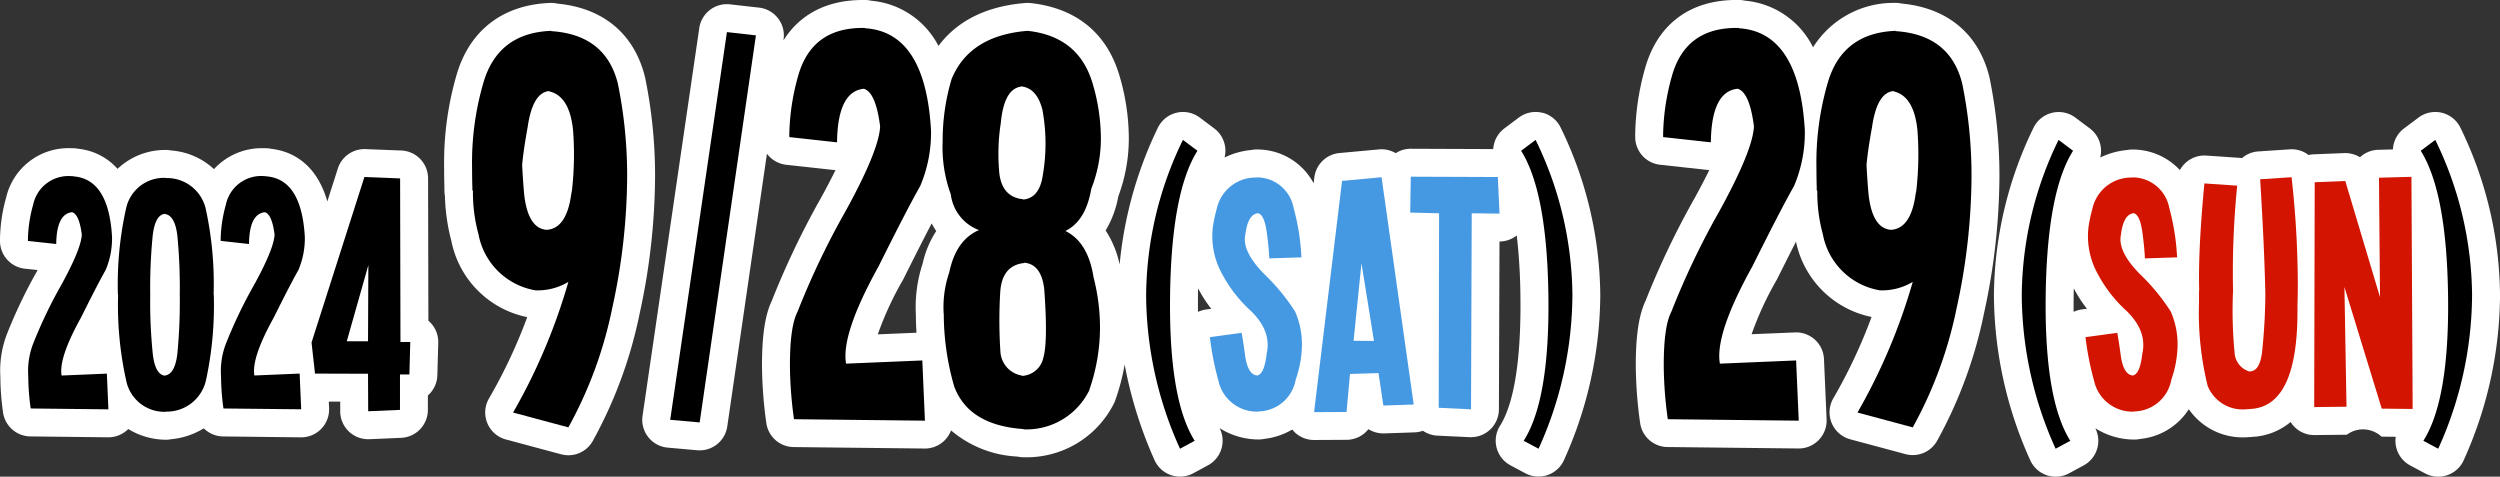
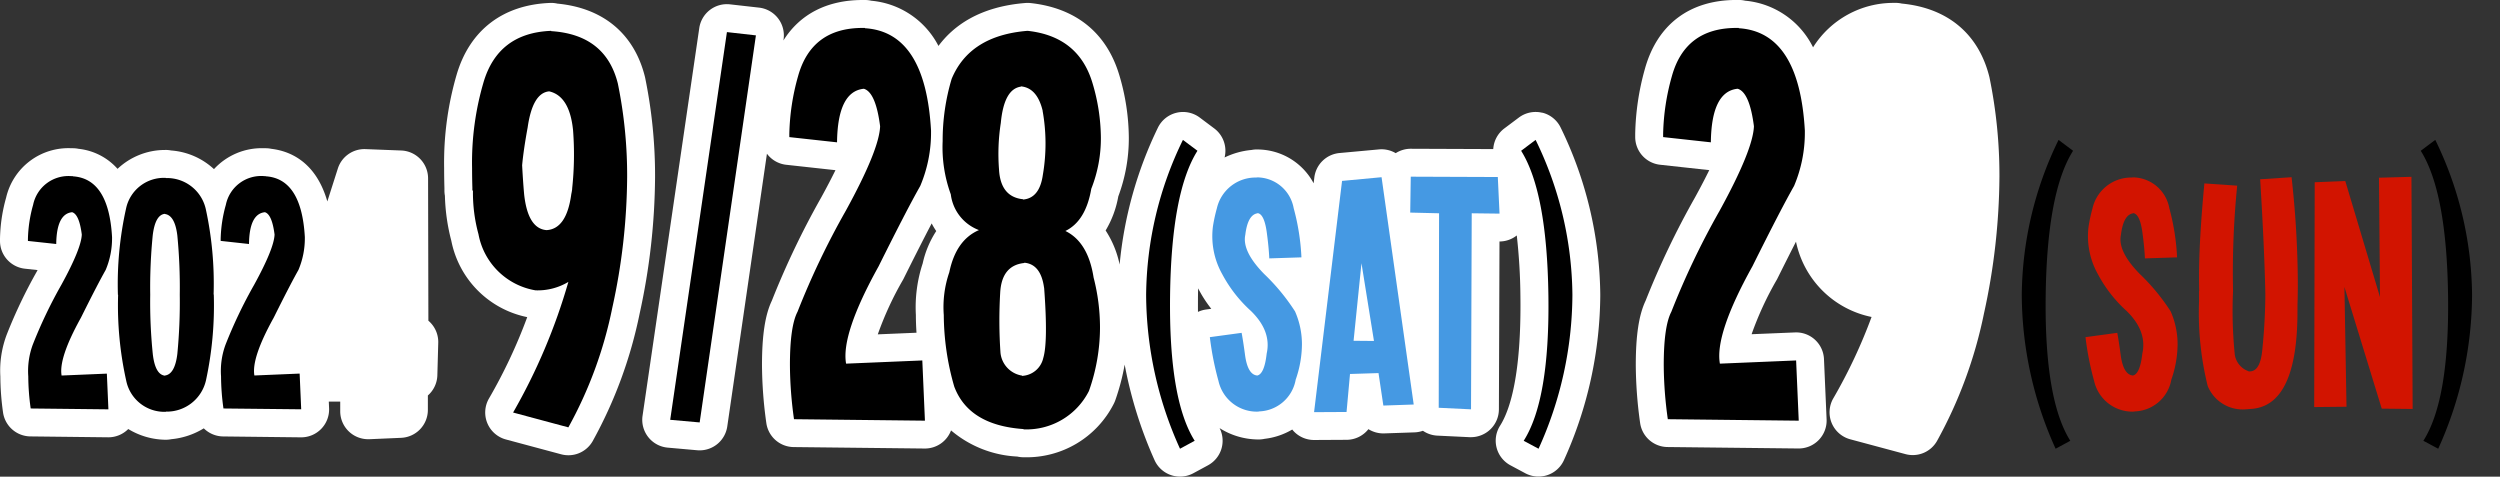
<svg xmlns="http://www.w3.org/2000/svg" id="Group_6172" data-name="Group 6172" width="280" height="53.386" viewBox="0 0 280 53.386">
  <rect x="0" y="0" width="280" height="53.386" fill="#333333" stroke="none" />
  <defs>
    <clipPath id="clip-path">
      <rect id="Rectangle_1398" data-name="Rectangle 1398" width="280" height="53.386" fill="none" />
    </clipPath>
  </defs>
  <g id="Group_6172-2" data-name="Group 6172" clip-path="url(#clip-path)">
    <path id="Path_11792" data-name="Path 11792" d="M478.83,8.711c-.008-.04-.018-.079-.027-.118C477.6,3.787,474.131.894,469,.4a3.113,3.113,0,0,0-.817-.076A10.63,10.63,0,0,0,459.063,5.3a9.435,9.435,0,0,0-7.6-5.221,3.155,3.155,0,0,0-.72-.083h-.261c-5.233,0-8.872,2.735-10.257,7.734a28.79,28.79,0,0,0-1.082,7.254v.358a3.128,3.128,0,0,0,2.787,3.109l5.343.586c.055.006.111.011.166.014-.426.869-.949,1.878-1.589,3.044a93.07,93.07,0,0,0-5.542,11.586c-.749,1.571-1.1,3.871-1.1,7.2a48.132,48.132,0,0,0,.485,6.486,3.128,3.128,0,0,0,3.064,2.7l14.662.163h.035a3.127,3.127,0,0,0,3.125-3.264l-.293-6.745a3.121,3.121,0,0,0-3.256-2.989l-4.85.2a36.327,36.327,0,0,1,2.828-6.116c.023-.041.045-.083.066-.126q1.146-2.3,2.077-4.123a10.856,10.856,0,0,0,8.464,8.433,58.376,58.376,0,0,1-4.277,9.1,3.128,3.128,0,0,0,1.887,4.6l6.191,1.662a3.125,3.125,0,0,0,3.527-1.469,50.114,50.114,0,0,0,5.262-14.285,73.069,73.069,0,0,0,1.732-15.288A54.541,54.541,0,0,0,478.83,8.711" transform="translate(-256)" fill="#fff" />
-     <path id="Path_11793" data-name="Path 11793" d="M587.721,31.856a3.127,3.127,0,0,0-4.7-1.161l-1.625,1.218a3.119,3.119,0,0,0-1.245,2.35l-1.644.044a3.111,3.111,0,0,0-2.044.834,3.139,3.139,0,0,0-1.769-.465l-3.424.136a3.134,3.134,0,0,0-.571.077,3.074,3.074,0,0,0-2.1-.633l-3.521.232a3.116,3.116,0,0,0-1.839.754c-.1-.018-.209-.03-.314-.038l-3.675-.251a3.136,3.136,0,0,0-2.958,1.623,7.244,7.244,0,0,0-5.191-2.3,3.014,3.014,0,0,0-.718.055,8.715,8.715,0,0,0-3.014.84,3.126,3.126,0,0,0-1.157-3.252l-1.625-1.218a3.127,3.127,0,0,0-4.7,1.161,43.505,43.505,0,0,0-4.423,18.713,45.343,45.343,0,0,0,4.061,18.488,3.129,3.129,0,0,0,4.347,1.481l1.644-.89a3.125,3.125,0,0,0,1.3-4.165,8.14,8.14,0,0,0,4.3,1.271h.083a3.049,3.049,0,0,0,.656-.071,7.309,7.309,0,0,0,5.437-3.328,7.326,7.326,0,0,0,6.328,3.148c.076,0,.152,0,.228-.008l.793-.058.071-.006a7.246,7.246,0,0,0,3.982-1.644,3.1,3.1,0,0,0,2.645,1.464h.033l3.617-.038a3.034,3.034,0,0,1,3.879.212l1.6.018a3.123,3.123,0,0,0,1.619,3.21l1.664.89a3.127,3.127,0,0,0,4.334-1.488,45.349,45.349,0,0,0,4.062-18.488,43.506,43.506,0,0,0-4.423-18.713M544.392,50.7c0-.3.009-.594.016-.883a13.918,13.918,0,0,0,1.473,2.29l-.579.079a3.12,3.12,0,0,0-.913.27c-.005-.563,0-1.146,0-1.755" transform="translate(-312.144 -17.529)" fill="#fff" />
    <path id="Path_11794" data-name="Path 11794" d="M447.167,51.323a44.826,44.826,0,0,1-.456-6.06q0-4.333.847-5.963a88.59,88.59,0,0,1,5.409-11.323q3.747-6.825,3.845-9.465-.489-3.812-1.825-4.2-2.932.293-3,6l-5.344-.586V19.36a25.59,25.59,0,0,1,.978-6.451q1.5-5.408,7.233-5.409h.261v.033q6.777.424,7.4,11.469v.163a15.249,15.249,0,0,1-1.206,6.028q-1.532,2.7-4.659,8.992Q452.413,41.809,453,45.1l8.537-.358.293,6.745Z" transform="translate(-260.372 -4.372)" />
-     <path id="Path_11795" data-name="Path 11795" d="M498.6,36.4a6.7,6.7,0,0,1-3.682.945,7.818,7.818,0,0,1-6.386-6.288,17.573,17.573,0,0,1-.619-4.887h-.065v-.326q-.033-1.14-.033-2.183a31.884,31.884,0,0,1,1.271-9.579q1.628-5.572,7.592-5.8v.033q6.092.391,7.461,5.865a51.171,51.171,0,0,1,1.043,10.491A69.612,69.612,0,0,1,503.522,39.3a46.777,46.777,0,0,1-4.92,13.392l-6.19-1.662A65.735,65.735,0,0,0,498.6,36.4m.424-10.459a35.566,35.566,0,0,0,.1-6.549q-.391-3.812-2.672-4.334v-.033q-1.857.164-2.411,4.04-.457,2.477-.619,4.236.1,1.89.228,3.291.423,3.812,2.509,3.975,2.248-.129,2.77-4.04a5.724,5.724,0,0,0,.1-.586" transform="translate(-284.373 -4.827)" />
    <path id="Path_11796" data-name="Path 11796" d="M548.7,38.787q-2.921,4.624-3.067,16.25t2.757,16.231l-1.645.89a42.05,42.05,0,0,1-3.791-17.218,40.224,40.224,0,0,1,4.121-17.372Z" transform="translate(-316.516 -21.9)" />
    <path id="Path_11797" data-name="Path 11797" d="M560.847,51.136a4.441,4.441,0,0,1,4.469-3.482v-.019a4.185,4.185,0,0,1,4.14,3.443,25.351,25.351,0,0,1,.87,5.514l-3.6.116q-.058-1.219-.251-2.67-.272-2.3-1.064-2.4v.02q-1.1.155-1.373,2.418-.387,1.838,2.118,4.382a22.925,22.925,0,0,1,3.454,4.188,9.134,9.134,0,0,1,.774,3.714,12.2,12.2,0,0,1-.7,3.927,4.307,4.307,0,0,1-4.14,3.56v.02a4.4,4.4,0,0,1-4.507-3.424,33.11,33.11,0,0,1-.968-4.914l3.56-.483q.175.947.368,2.379.29,2.322,1.393,2.4.793-.193,1.045-2.457.561-2.515-1.77-4.779a15.126,15.126,0,0,1-3.2-4.1,8.682,8.682,0,0,1-1.044-5.4,17.961,17.961,0,0,1,.425-1.954" transform="translate(-326.494 -27.768)" fill="#d21400" />
    <path id="Path_11798" data-name="Path 11798" d="M600.914,47.588a110.675,110.675,0,0,1,.7,11.82q0,1.316-.039,2.573v.638q0,10.427-5.049,10.911l-.793.058a4.221,4.221,0,0,1-4.217-2.631,34.115,34.115,0,0,1-.967-9.383V60.317h.019q-.019-.754-.019-1.606,0-4.062.6-10.427l3.675.251a97.779,97.779,0,0,0-.465,11.8,48.753,48.753,0,0,0,.174,6.907,2.326,2.326,0,0,0,1.548,2.07v.02q1.257.135,1.528-2.167a64.666,64.666,0,0,0,.368-6.481q-.1-5.01-.58-12.865Z" transform="translate(-344.258 -27.741)" fill="#d21400" />
    <path id="Path_11799" data-name="Path 11799" d="M628.737,47.592l3.637-.1.135,26-3.463-.038-4.178-13.62.232,13.407-3.618.038L621.54,48.1l3.424-.136,3.888,13Z" transform="translate(-362.292 -27.688)" fill="#d21400" />
    <path id="Path_11800" data-name="Path 11800" d="M651.728,37.568a40.225,40.225,0,0,1,4.121,17.372,42.047,42.047,0,0,1-3.792,17.218l-1.664-.89q2.921-4.6,2.767-16.231T650.1,38.787Z" transform="translate(-378.977 -21.9)" />
    <path id="Path_11801" data-name="Path 11801" d="M141.791,9.166c-.008-.04-.018-.079-.027-.118-1.2-4.806-4.672-7.7-9.8-8.188a3.111,3.111,0,0,0-.817-.076c-5.284.2-9,3.048-10.464,8.013a35.163,35.163,0,0,0-1.407,10.492c0,.717.011,1.466.033,2.227V21.8a3.117,3.117,0,0,0,.054.579,22.083,22.083,0,0,0,.719,5.049,10.874,10.874,0,0,0,8.5,8.546,58.378,58.378,0,0,1-4.277,9.1,3.128,3.128,0,0,0,1.887,4.6l6.191,1.662a3.125,3.125,0,0,0,3.527-1.469,50.111,50.111,0,0,0,5.262-14.285A73.067,73.067,0,0,0,142.9,20.3a54.544,54.544,0,0,0-1.109-11.132" transform="translate(-69.533 -0.455)" fill="#fff" />
    <path id="Path_11802" data-name="Path 11802" d="M47.979,59.121l-.034-15.939a3.127,3.127,0,0,0-3.007-3.119l-4-.155a3.127,3.127,0,0,0-3.1,2.174l-1.177,3.686c-1.28-4.46-4.2-5.646-6.268-5.893a3.142,3.142,0,0,0-.64-.066h-.155a7.269,7.269,0,0,0-5.633,2.34,7.907,7.907,0,0,0-4.8-2.089,3.054,3.054,0,0,0-.7-.056,7.736,7.736,0,0,0-5.3,2.114A6.8,6.8,0,0,0,8.8,39.875a3.149,3.149,0,0,0-.641-.066H8A7.15,7.15,0,0,0,.685,45.346,18.091,18.091,0,0,0,0,49.979v.213A3.127,3.127,0,0,0,2.787,53.3l1.425.156-.073.133a56.031,56.031,0,0,0-3.349,7,11.382,11.382,0,0,0-.752,4.773,29.947,29.947,0,0,0,.3,4.023,3.129,3.129,0,0,0,3.064,2.7l8.706.1h.035a3.127,3.127,0,0,0,2.221-.928,8.207,8.207,0,0,0,4.1,1.2l.117,0a3.068,3.068,0,0,0,.606-.061,8.448,8.448,0,0,0,3.638-1.215,3.123,3.123,0,0,0,2.166.908l8.706.1h.035a3.127,3.127,0,0,0,3.125-3.264l-.032-.735,1.28,0,0,1.094a3.128,3.128,0,0,0,3.128,3.114c.045,0,.091,0,.136,0l3.56-.155a3.128,3.128,0,0,0,2.992-3.125V67.5a3.121,3.121,0,0,0,1.063-2.267l.1-3.637a3.127,3.127,0,0,0-.886-2.265,3.014,3.014,0,0,0-.221-.206" transform="translate(0 -23.207)" fill="#fff" />
    <path id="Path_11803" data-name="Path 11803" d="M273.285,12.631a3.131,3.131,0,0,0-2.627.535l-1.625,1.218a3.12,3.12,0,0,0-1.243,2.313l-9.228-.036h-.013a3.111,3.111,0,0,0-1.683.494A3.12,3.12,0,0,0,255,16.732l-4.43.407a3.128,3.128,0,0,0-2.819,2.739l-.078.648a7.149,7.149,0,0,0-6.241-3.784,3.007,3.007,0,0,0-.718.055,8.716,8.716,0,0,0-3.014.84,3.126,3.126,0,0,0-1.157-3.252l-1.625-1.218a3.127,3.127,0,0,0-4.7,1.161,44.621,44.621,0,0,0-4.274,15.3,11.06,11.06,0,0,0-1.568-3.814A11.166,11.166,0,0,0,225.794,22a18.552,18.552,0,0,0,1.18-6.626A24.956,24.956,0,0,0,225.9,8.387C224.485,3.678,221.053.9,215.974.344a3.121,3.121,0,0,0-.589-.008c-5.089.409-8.028,2.521-9.731,4.809A9.41,9.41,0,0,0,198.143.083a3.155,3.155,0,0,0-.72-.083h-.261c-3.976,0-7.029,1.583-8.874,4.534l.018-.122A3.128,3.128,0,0,0,185.561.854L182.31.487a3.127,3.127,0,0,0-3.445,2.655l-6.353,43.424a3.128,3.128,0,0,0,2.818,3.569l3.3.293c.094.008.187.012.28.012A3.128,3.128,0,0,0,182,47.763l4.443-30.547a3.123,3.123,0,0,0,2.167,1.24l5.344.586c.055.006.111.011.166.014-.426.869-.949,1.878-1.589,3.044a93.1,93.1,0,0,0-5.542,11.586c-.749,1.571-1.1,3.871-1.1,7.2a48.123,48.123,0,0,0,.485,6.486,3.129,3.129,0,0,0,3.064,2.7l14.662.163h.035a3.126,3.126,0,0,0,2.928-2.03,12.353,12.353,0,0,0,7.417,2.928,3.116,3.116,0,0,0,.7.08h.06a10.934,10.934,0,0,0,10.038-5.97,3.121,3.121,0,0,0,.184-.421,25.134,25.134,0,0,0,1.047-3.988,47.437,47.437,0,0,0,3.34,10.689,3.129,3.129,0,0,0,4.347,1.481l1.644-.89a3.125,3.125,0,0,0,1.3-4.165,8.139,8.139,0,0,0,4.3,1.271h.083a3.049,3.049,0,0,0,.656-.071,7.861,7.861,0,0,0,3.1-1.043c.033.042.064.085.1.126a3.128,3.128,0,0,0,2.335,1.047h.017l3.637-.02a3.125,3.125,0,0,0,2.441-1.194,3.16,3.16,0,0,0,1.769.476l3.4-.116a3.141,3.141,0,0,0,.935-.178,3.111,3.111,0,0,0,1.613.543l3.618.174c.05,0,.1,0,.151,0a3.129,3.129,0,0,0,3.128-3.117l.066-18.8a3.127,3.127,0,0,0,1.936-.678,65.544,65.544,0,0,1,.407,6.8c.117,8.839-1.175,12.772-2.28,14.514a3.128,3.128,0,0,0,1.166,4.433l1.664.89a3.127,3.127,0,0,0,4.334-1.488,45.349,45.349,0,0,0,4.061-18.488,43.506,43.506,0,0,0-4.423-18.713,3.127,3.127,0,0,0-2.076-1.7M205.406,25.878a10.909,10.909,0,0,0-1.518,3.622,15.725,15.725,0,0,0-.764,5.786c0,.654.025,1.314.07,1.979l-4.335.182a36.311,36.311,0,0,1,2.828-6.116c.023-.041.045-.083.066-.126q1.855-3.729,3.141-6.182a8.187,8.187,0,0,0,.51.855m29.317,7.3c0-.3.009-.594.016-.883a13.916,13.916,0,0,0,1.473,2.29l-.579.079a3.121,3.121,0,0,0-.913.27c-.005-.563,0-1.146,0-1.755" transform="translate(-100.546)" fill="#fff" />
-     <path id="Path_11804" data-name="Path 11804" d="M137.563,36.4a6.7,6.7,0,0,1-3.682.945,7.818,7.818,0,0,1-6.386-6.288,17.575,17.575,0,0,1-.619-4.887h-.065v-.326q-.033-1.14-.033-2.183a31.884,31.884,0,0,1,1.271-9.579q1.628-5.572,7.592-5.8v.033q6.092.391,7.461,5.865a51.173,51.173,0,0,1,1.043,10.491A69.611,69.611,0,0,1,142.482,39.3a46.778,46.778,0,0,1-4.92,13.392l-6.19-1.662a65.732,65.732,0,0,0,6.19-14.629m.424-10.459a35.559,35.559,0,0,0,.1-6.549q-.391-3.812-2.672-4.334v-.033q-1.857.164-2.411,4.04-.457,2.477-.619,4.236.1,1.89.228,3.291.423,3.812,2.509,3.975,2.248-.129,2.77-4.04a5.736,5.736,0,0,0,.1-.586" transform="translate(-73.905 -4.827)" />
+     <path id="Path_11804" data-name="Path 11804" d="M137.563,36.4a6.7,6.7,0,0,1-3.682.945,7.818,7.818,0,0,1-6.386-6.288,17.575,17.575,0,0,1-.619-4.887h-.065v-.326q-.033-1.14-.033-2.183a31.884,31.884,0,0,1,1.271-9.579q1.628-5.572,7.592-5.8v.033q6.092.391,7.461,5.865a51.173,51.173,0,0,1,1.043,10.491A69.611,69.611,0,0,1,142.482,39.3a46.778,46.778,0,0,1-4.92,13.392l-6.19-1.662a65.732,65.732,0,0,0,6.19-14.629m.424-10.459a35.559,35.559,0,0,0,.1-6.549q-.391-3.812-2.672-4.334q-1.857.164-2.411,4.04-.457,2.477-.619,4.236.1,1.89.228,3.291.423,3.812,2.509,3.975,2.248-.129,2.77-4.04a5.736,5.736,0,0,0,.1-.586" transform="translate(-73.905 -4.827)" />
    <path id="Path_11805" data-name="Path 11805" d="M212.5,51.323a44.824,44.824,0,0,1-.456-6.06q0-4.333.847-5.963A88.6,88.6,0,0,1,218.3,27.978q3.747-6.825,3.845-9.465-.489-3.812-1.825-4.2-2.932.293-3,6l-5.344-.586V19.36a25.59,25.59,0,0,1,.978-6.451q1.5-5.408,7.233-5.409h.261v.033q6.777.424,7.4,11.469v.163a15.248,15.248,0,0,1-1.206,6.028q-1.532,2.7-4.659,8.992-4.236,7.625-3.649,10.915l8.537-.358.293,6.745Z" transform="translate(-123.572 -4.372)" />
    <path id="Path_11806" data-name="Path 11806" d="M257.221,30.6a4.921,4.921,0,0,1-3.16-4.007,15.37,15.37,0,0,1-.912-5.963,24.057,24.057,0,0,1,1.01-6.973q2.02-4.854,8.5-5.376,5.7.619,7.266,5.832a21.712,21.712,0,0,1,.945,6.093,15.3,15.3,0,0,1-1.075,5.767q-.619,3.616-2.9,4.724,2.542,1.239,3.16,5.213a22.428,22.428,0,0,1,.717,5.571,21.361,21.361,0,0,1-1.238,7.135,7.835,7.835,0,0,1-7.331,4.3v-.033q-6.126-.424-7.755-4.757a29.331,29.331,0,0,1-1.173-8.015,11.965,11.965,0,0,1,.619-4.79q.749-3.616,3.323-4.724m7.135-13.359q-.619-2.573-2.443-2.737v.033q-1.89.261-2.248,4.073a22.555,22.555,0,0,0-.2,5.181q.162,3.1,2.7,3.356v.033q1.857-.163,2.216-2.8a20.722,20.722,0,0,0-.033-7.135m.163,19.81q-.359-2.639-2.215-2.8v.033q-2.542.261-2.7,3.356a53.025,53.025,0,0,0,.033,6.679,2.875,2.875,0,0,0,2.411,2.574v.033a2.56,2.56,0,0,0,2.378-1.988q.553-1.824.1-7.885" transform="translate(-147.572 -4.828)" />
    <path id="Path_11807" data-name="Path 11807" d="M189.582,8.988l-6.3,43.35-3.3-.293,6.353-43.424Z" transform="translate(-104.919 -5.026)" />
    <path id="Path_11808" data-name="Path 11808" d="M7.809,73.329a26.631,26.631,0,0,1-.27-3.6,8.536,8.536,0,0,1,.5-3.54,52.567,52.567,0,0,1,3.212-6.722q2.224-4.053,2.282-5.62-.289-2.263-1.083-2.5-1.741.175-1.78,3.56L7.5,54.564v-.213a15.213,15.213,0,0,1,.581-3.83,4.036,4.036,0,0,1,4.294-3.212h.155v.019q4.024.252,4.392,6.81v.1a9.061,9.061,0,0,1-.716,3.579q-.91,1.605-2.767,5.34-2.515,4.527-2.167,6.481l5.068-.213.174,4Z" transform="translate(-4.372 -27.579)" />
    <path id="Path_11809" data-name="Path 11809" d="M31.668,60.871a38.879,38.879,0,0,1,.909-9.653,4.332,4.332,0,0,1,4.45-3.444v.02a4.45,4.45,0,0,1,4.488,3.5,39.338,39.338,0,0,1,.87,9.537h.02a39.754,39.754,0,0,1-.871,9.6,4.5,4.5,0,0,1-4.488,3.521v.019A4.36,4.36,0,0,1,32.6,70.5a38.771,38.771,0,0,1-.91-9.634Zm3.618,0a57.291,57.291,0,0,0,.29,6.655q.271,2.3,1.374,2.4v-.02q1.1-.155,1.374-2.428a60.4,60.4,0,0,0,.271-6.626,60.1,60.1,0,0,0-.271-6.616q-.271-2.263-1.393-2.418V51.8q-1.083.1-1.364,2.4a59.315,59.315,0,0,0-.281,6.674" transform="translate(-18.461 -27.85)" />
    <path id="Path_11810" data-name="Path 11810" d="M59.577,73.329a26.632,26.632,0,0,1-.27-3.6,8.536,8.536,0,0,1,.5-3.54,52.567,52.567,0,0,1,3.212-6.722q2.224-4.053,2.282-5.62-.289-2.263-1.083-2.5-1.741.175-1.78,3.56l-3.173-.348v-.213a15.213,15.213,0,0,1,.581-3.83,4.036,4.036,0,0,1,4.294-3.212H64.3v.019q4.024.252,4.392,6.81v.1a9.06,9.06,0,0,1-.716,3.579q-.91,1.605-2.767,5.34-2.515,4.527-2.167,6.481l5.068-.213.174,4Z" transform="translate(-34.55 -27.579)" />
-     <path id="Path_11811" data-name="Path 11811" d="M83.667,66.074l5.92-18.533,4,.155.039,18.321h1.1l-.1,3.637H93.572v3.966l-3.56.155-.019-4.2-5.939-.019Zm6.326-.136.038-8.531-2.418,8.531Z" transform="translate(-48.774 -27.714)" />
    <path id="Path_11812" data-name="Path 11812" d="M313.548,38.787q-2.921,4.624-3.067,16.25t2.757,16.231l-1.645.89A42.049,42.049,0,0,1,307.8,54.94a40.224,40.224,0,0,1,4.121-17.372Z" transform="translate(-179.433 -21.9)" />
    <path id="Path_11813" data-name="Path 11813" d="M325.691,51.136a4.441,4.441,0,0,1,4.469-3.482v-.019a4.185,4.185,0,0,1,4.14,3.443,25.354,25.354,0,0,1,.871,5.514l-3.6.116q-.057-1.219-.251-2.67-.271-2.3-1.064-2.4v.02q-1.1.155-1.373,2.418Q328.5,55.914,331,58.458a22.929,22.929,0,0,1,3.454,4.188,9.134,9.134,0,0,1,.774,3.714,12.193,12.193,0,0,1-.7,3.927,4.307,4.307,0,0,1-4.14,3.56v.02a4.4,4.4,0,0,1-4.507-3.424,33.161,33.161,0,0,1-.968-4.914l3.56-.483q.175.947.368,2.379.289,2.322,1.392,2.4.793-.193,1.045-2.457.562-2.515-1.77-4.779a15.123,15.123,0,0,1-3.2-4.1,8.68,8.68,0,0,1-1.044-5.4,17.97,17.97,0,0,1,.425-1.954" transform="translate(-189.41 -27.768)" fill="#4599e3" />
    <path id="Path_11814" data-name="Path 11814" d="M360.449,47.588l3.6,25.459-3.4.116-.542-3.637-3.193.1-.387,4.256-3.637.02,3.134-25.9Zm-3.134,18.32,2.283.02L358.2,57.222Z" transform="translate(-205.714 -27.741)" fill="#4599e3" />
    <path id="Path_11815" data-name="Path 11815" d="M378.78,47.449l9.75.038.193,4.1-3.115-.038-.078,21.957-3.618-.174.039-21.783-3.231-.078Z" transform="translate(-220.775 -27.661)" fill="#4599e3" />
    <path id="Path_11816" data-name="Path 11816" d="M410.122,37.568a40.224,40.224,0,0,1,4.121,17.372,42.046,42.046,0,0,1-3.792,17.218l-1.664-.89q2.921-4.6,2.767-16.231T408.5,38.787Z" transform="translate(-238.133 -21.9)" />
  </g>
</svg>